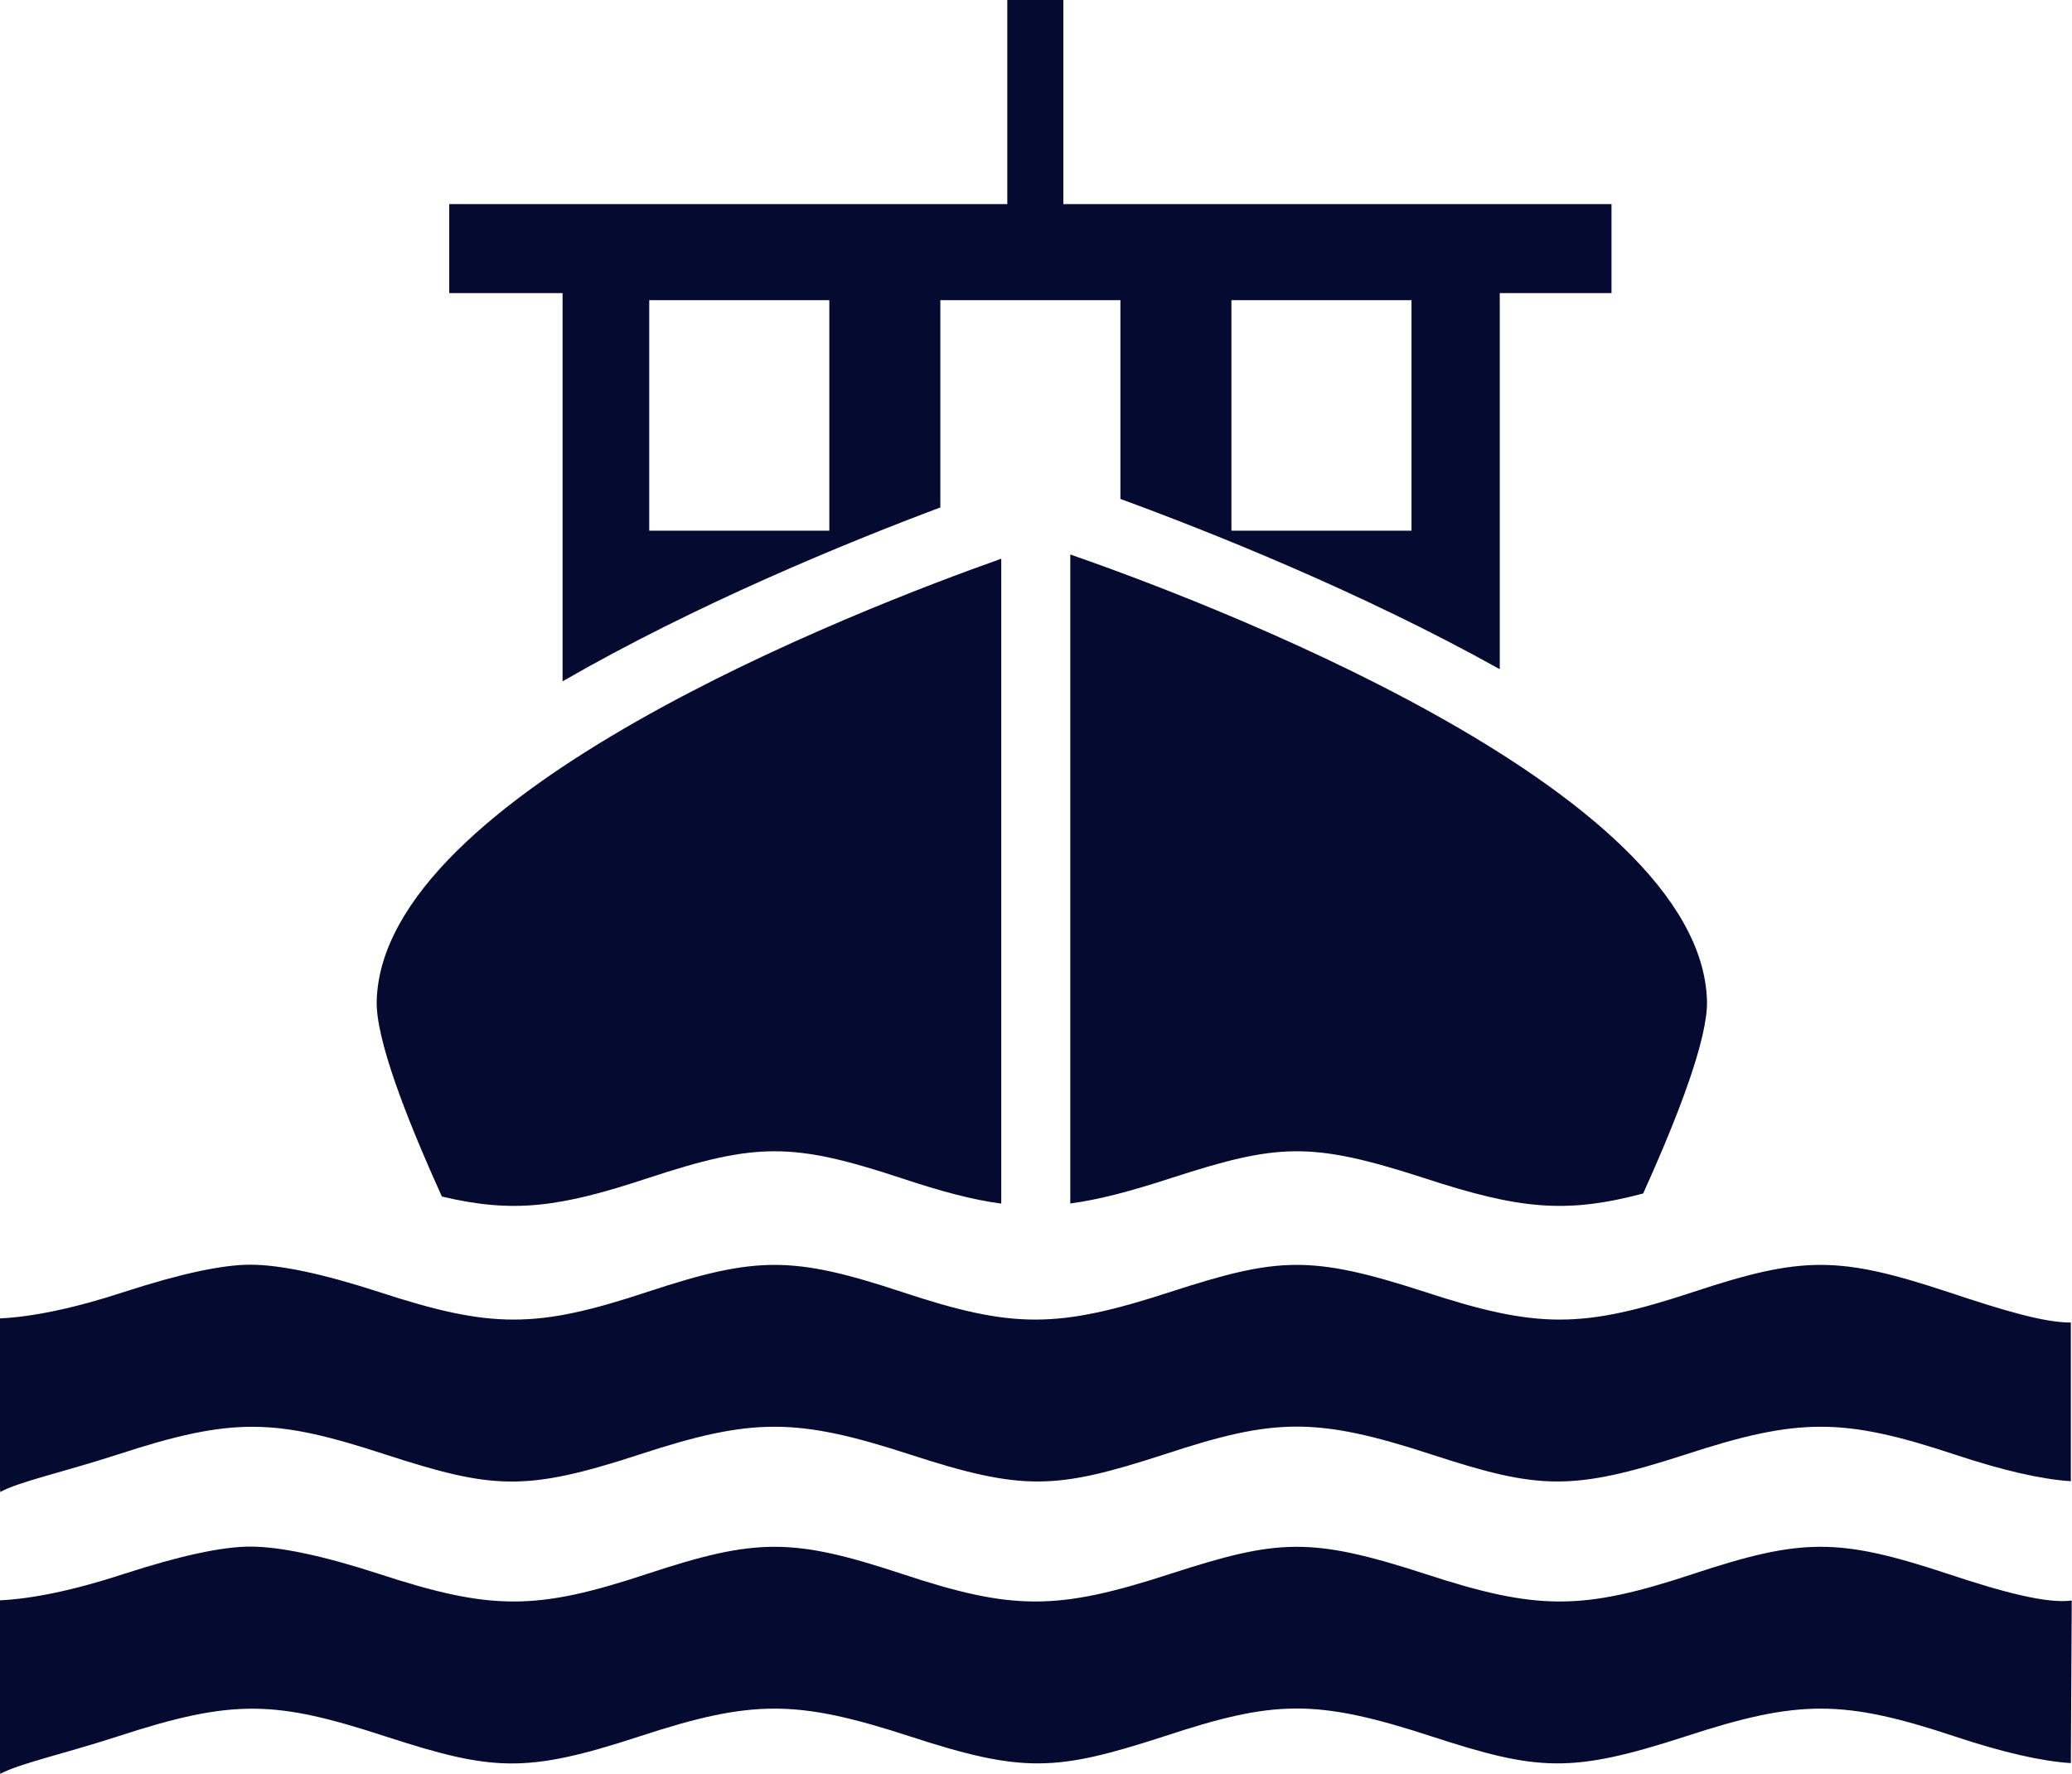
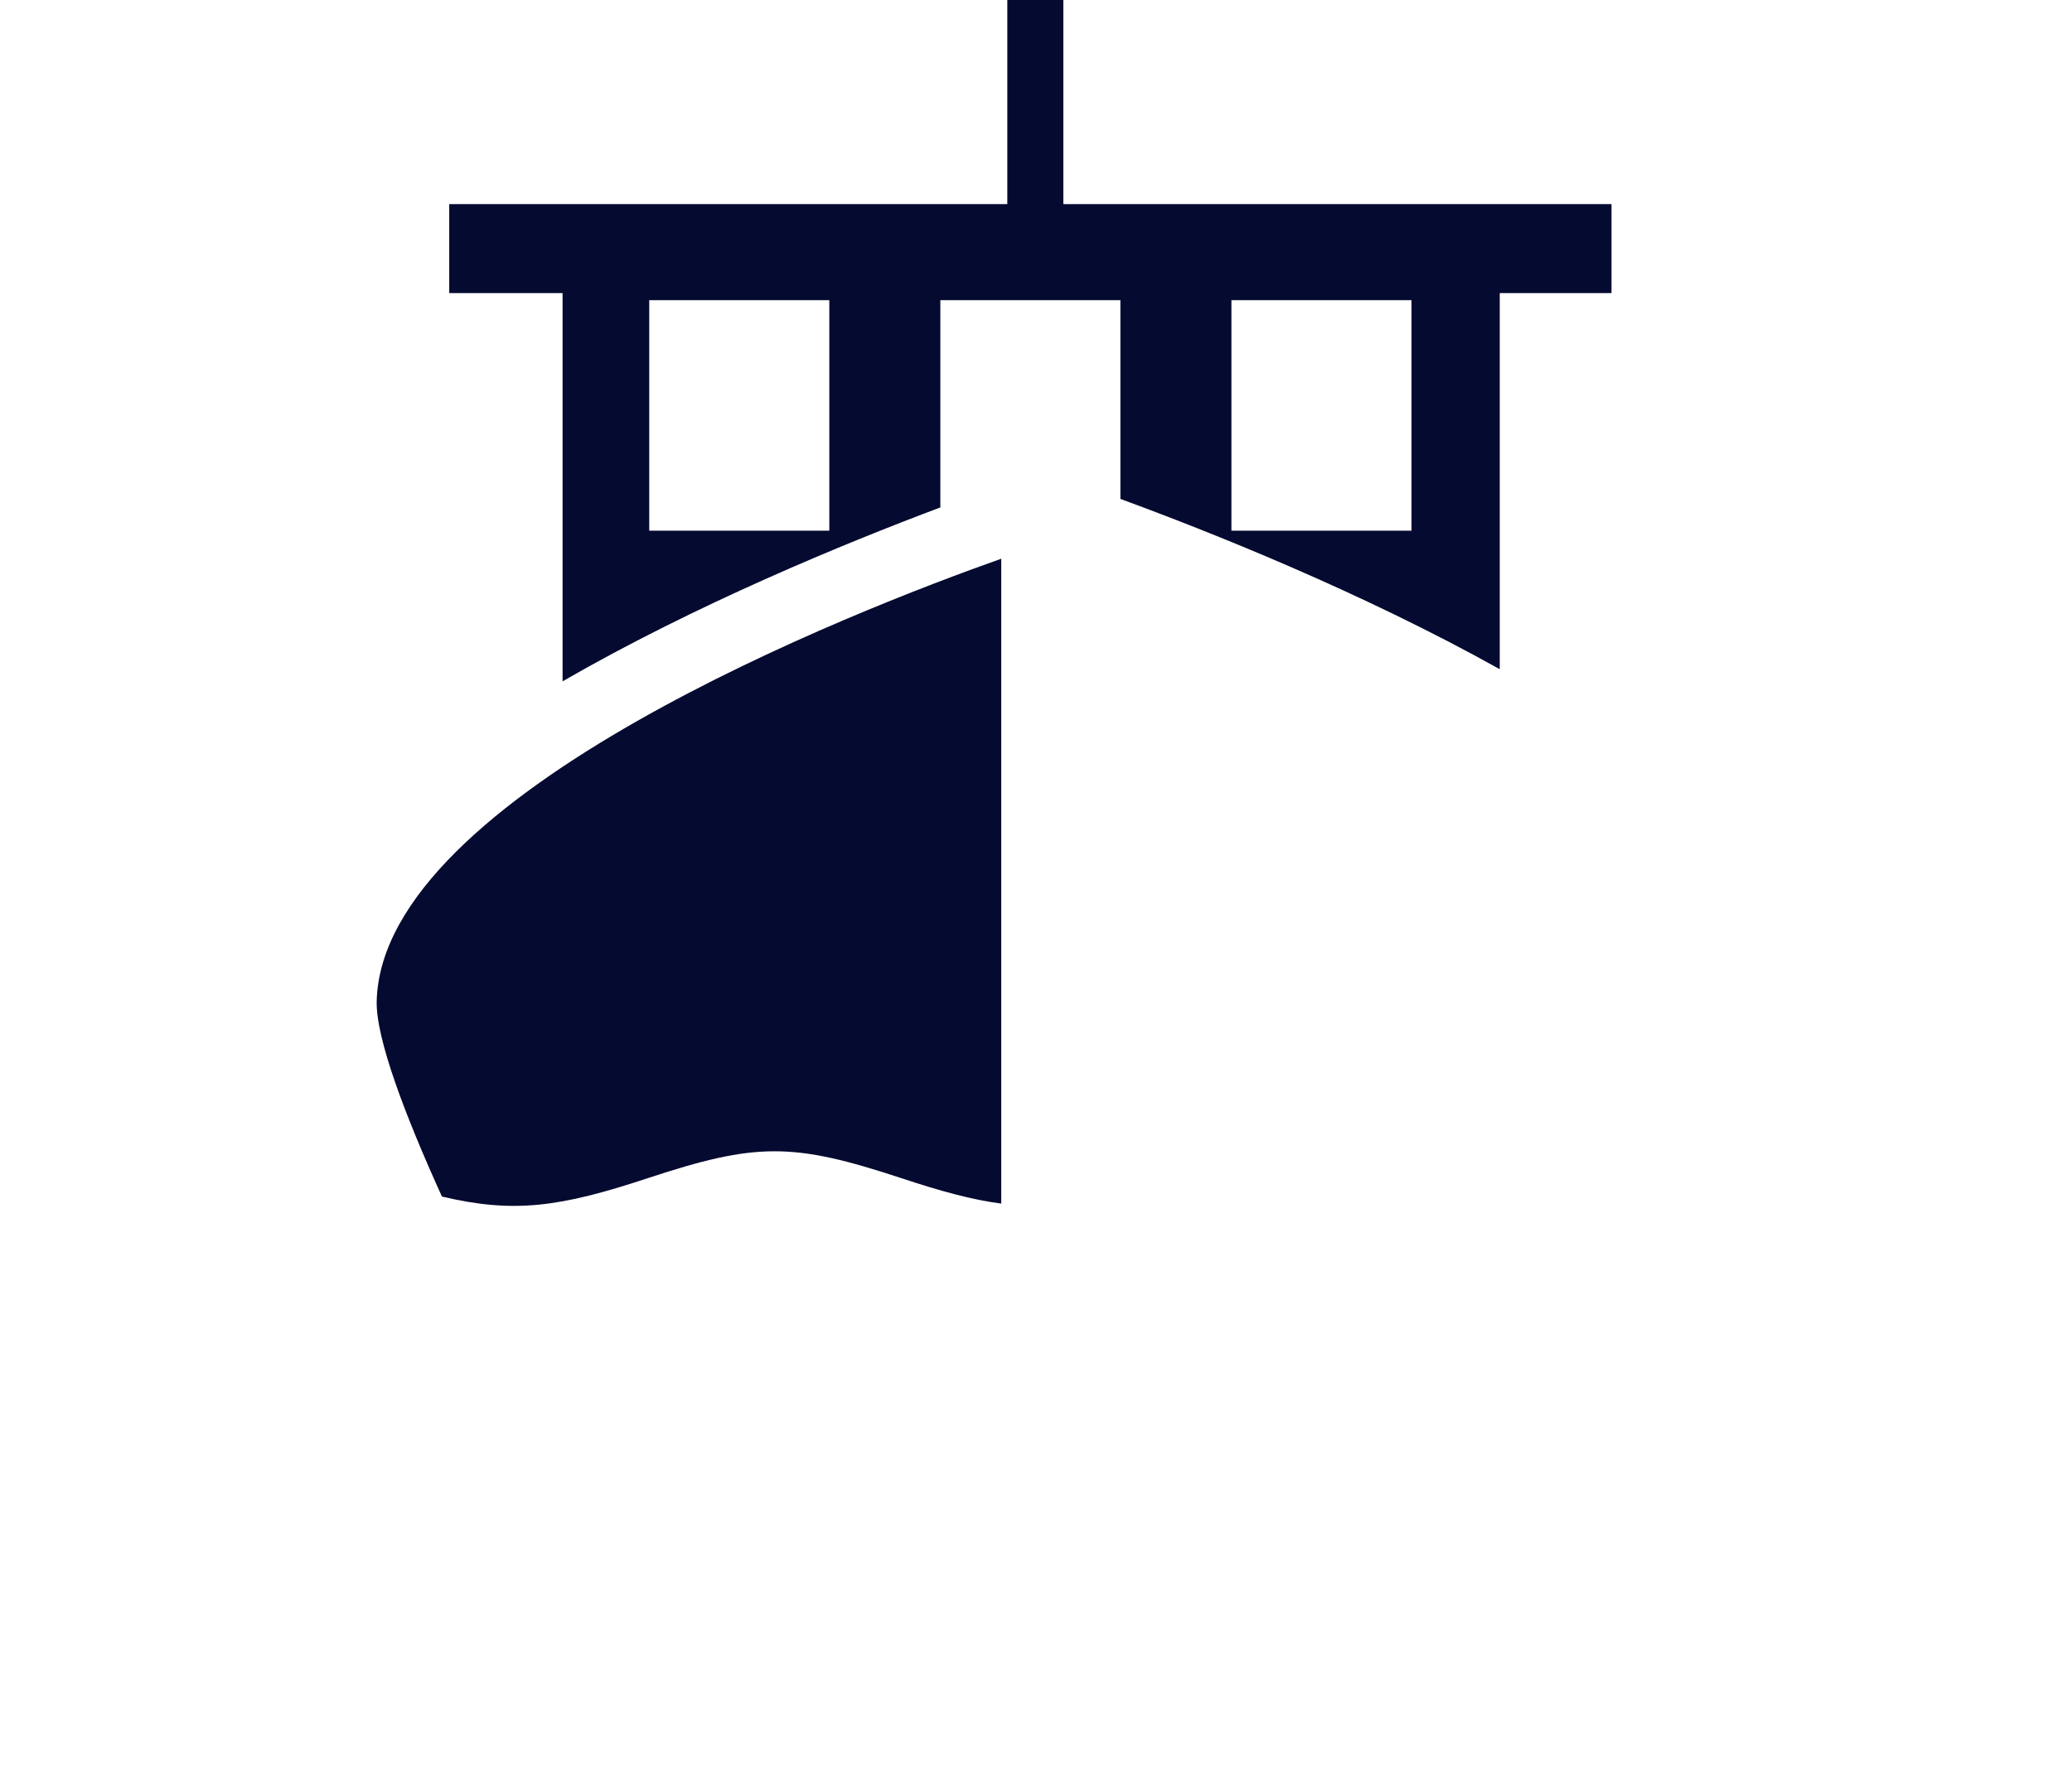
<svg xmlns="http://www.w3.org/2000/svg" fill="#050a30" height="365.5" preserveAspectRatio="xMidYMid meet" version="1" viewBox="2.1 33.7 426.8 365.5" width="426.8" zoomAndPan="magnify">
  <g id="change1_1">
    <path d="M117.982,97.991v76.087c27.439-15.831,58.051-28.407,77.812-35.825V95.541h37.092v40.958 c18.388,6.742,49.553,19.129,78.139,35.081V97.991v-3.903h23.018v-18.33H221.135v-42.1h-11.546v42.1H94.635v18.33h23.347V97.991z M255.753,95.541h37.095v47.494h-37.095V95.541z M135.832,95.541h37.095v47.494h-37.095V95.541z" />
  </g>
  <g id="change1_4">
-     <path d="M243.263,276.449c22.06-7.139,28.722-7.637,52.26,0c19.44,6.362,29.054,7.4,45.038,3.157 c7.37-16.294,13.362-32.058,13.151-39.682c-1.179-44.083-105.118-82.934-131.149-91.981v133.719 C228.505,280.871,234.979,279.146,243.263,276.449z" />
    <path d="M135.52,276.449c22.397-7.388,29.858-7.388,52.255,0c8.205,2.723,14.627,4.457,20.57,5.236V148.818 c-29.544,10.455-127.51,48.316-128.651,91.106c-0.214,7.723,5.935,23.793,13.436,40.308 C107.814,283.722,117.356,282.475,135.52,276.449z" />
  </g>
  <g id="change1_2">
-     <path d="M403.229,357.941c-22.372-7.388-29.878-7.388-52.225,0c-23.016,7.637-32.16,7.637-55.482,0 c-23.538-7.632-30.2-7.137-52.26,0c-23.423,7.637-32.487,7.637-55.488,0c-22.397-7.388-29.858-7.388-52.255,0 c-23.008,7.637-32.145,7.637-55.482,0c-11.367-3.693-20.246-5.581-26.394-5.581c-5.792,0-14.484,1.888-25.876,5.581 c-10.605,3.481-19.069,5.165-25.705,5.489v34.396l0.085,1.362c3.926-2.14,12.78-4.022,24.182-7.717 c23.971-7.836,32.502-7.4,55.188,0c22.108,7.169,28.825,7.669,52.278,0c23.297-7.637,32.321-7.637,55.764,0 c23.428,7.637,30.135,7.169,52.28,0c22.639-7.469,31.119-7.863,55.166,0c21.994,7.169,28.721,7.637,52.274,0 c23.332-7.637,32.467-7.637,55.473,0c9.879,3.29,17.897,5.115,23.91,5.495l0.184-33.498 C423.781,364.162,414.723,361.777,403.229,357.941z" />
-   </g>
+     </g>
  <g id="change1_3">
-     <path d="M403.229,299.857c-22.372-7.386-29.878-7.386-52.225,0c-23.016,7.636-32.16,7.636-55.482,0 c-23.538-7.637-30.2-7.137-52.26,0c-23.423,7.636-32.487,7.636-55.488,0c-22.397-7.386-29.858-7.386-52.255,0 c-23.008,7.636-32.145,7.636-55.482,0c-11.367-3.693-20.246-5.581-26.394-5.581c-5.792,0-14.484,1.888-25.876,5.581 c-10.605,3.481-19.069,5.165-25.705,5.489v34.396l0.085,1.362c3.926-2.14,12.78-4.022,24.182-7.715 c23.971-7.838,32.502-7.402,55.188,0c22.108,7.169,28.825,7.667,52.278,0c23.297-7.634,32.321-7.634,55.764,0 c23.428,7.632,30.135,7.169,52.28,0c22.639-7.471,31.119-7.865,55.166,0c21.994,7.169,28.721,7.632,52.274,0 c23.332-7.634,32.467-7.634,55.473,0c9.879,3.29,17.897,5.113,23.91,5.497v-32.69C423.058,306.196,414.723,303.69,403.229,299.857z" />
-   </g>
+     </g>
</svg>